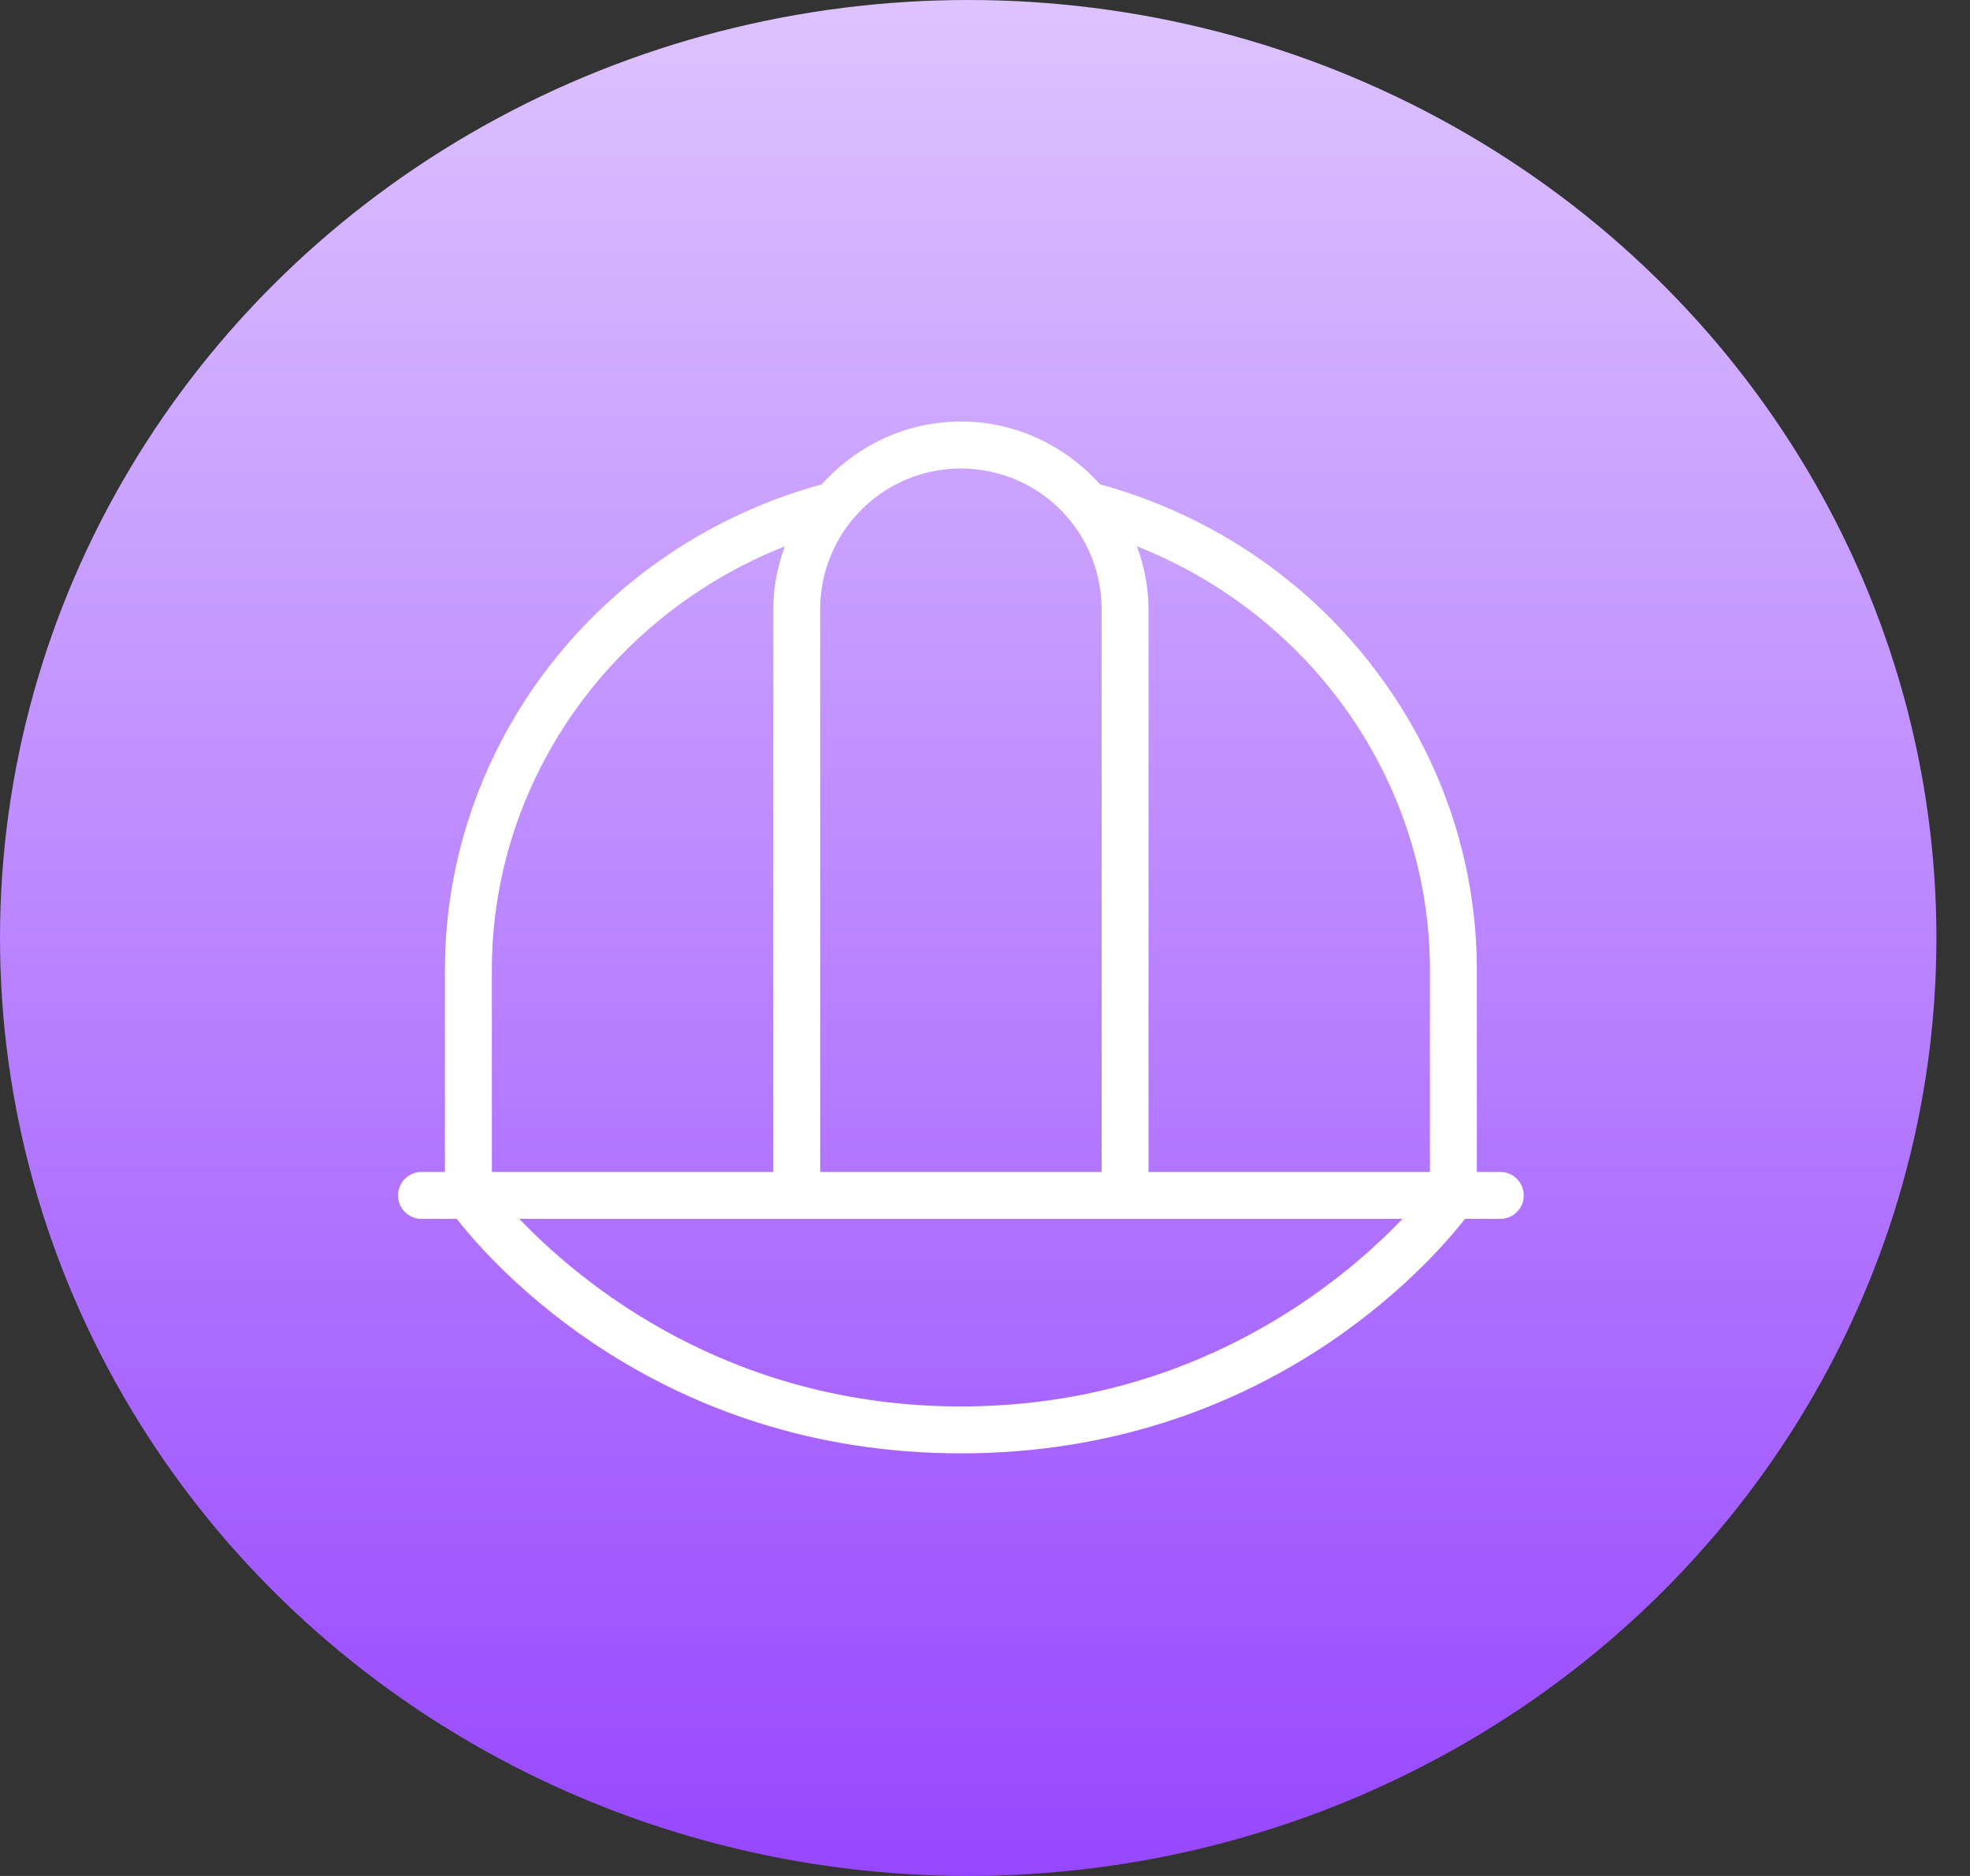
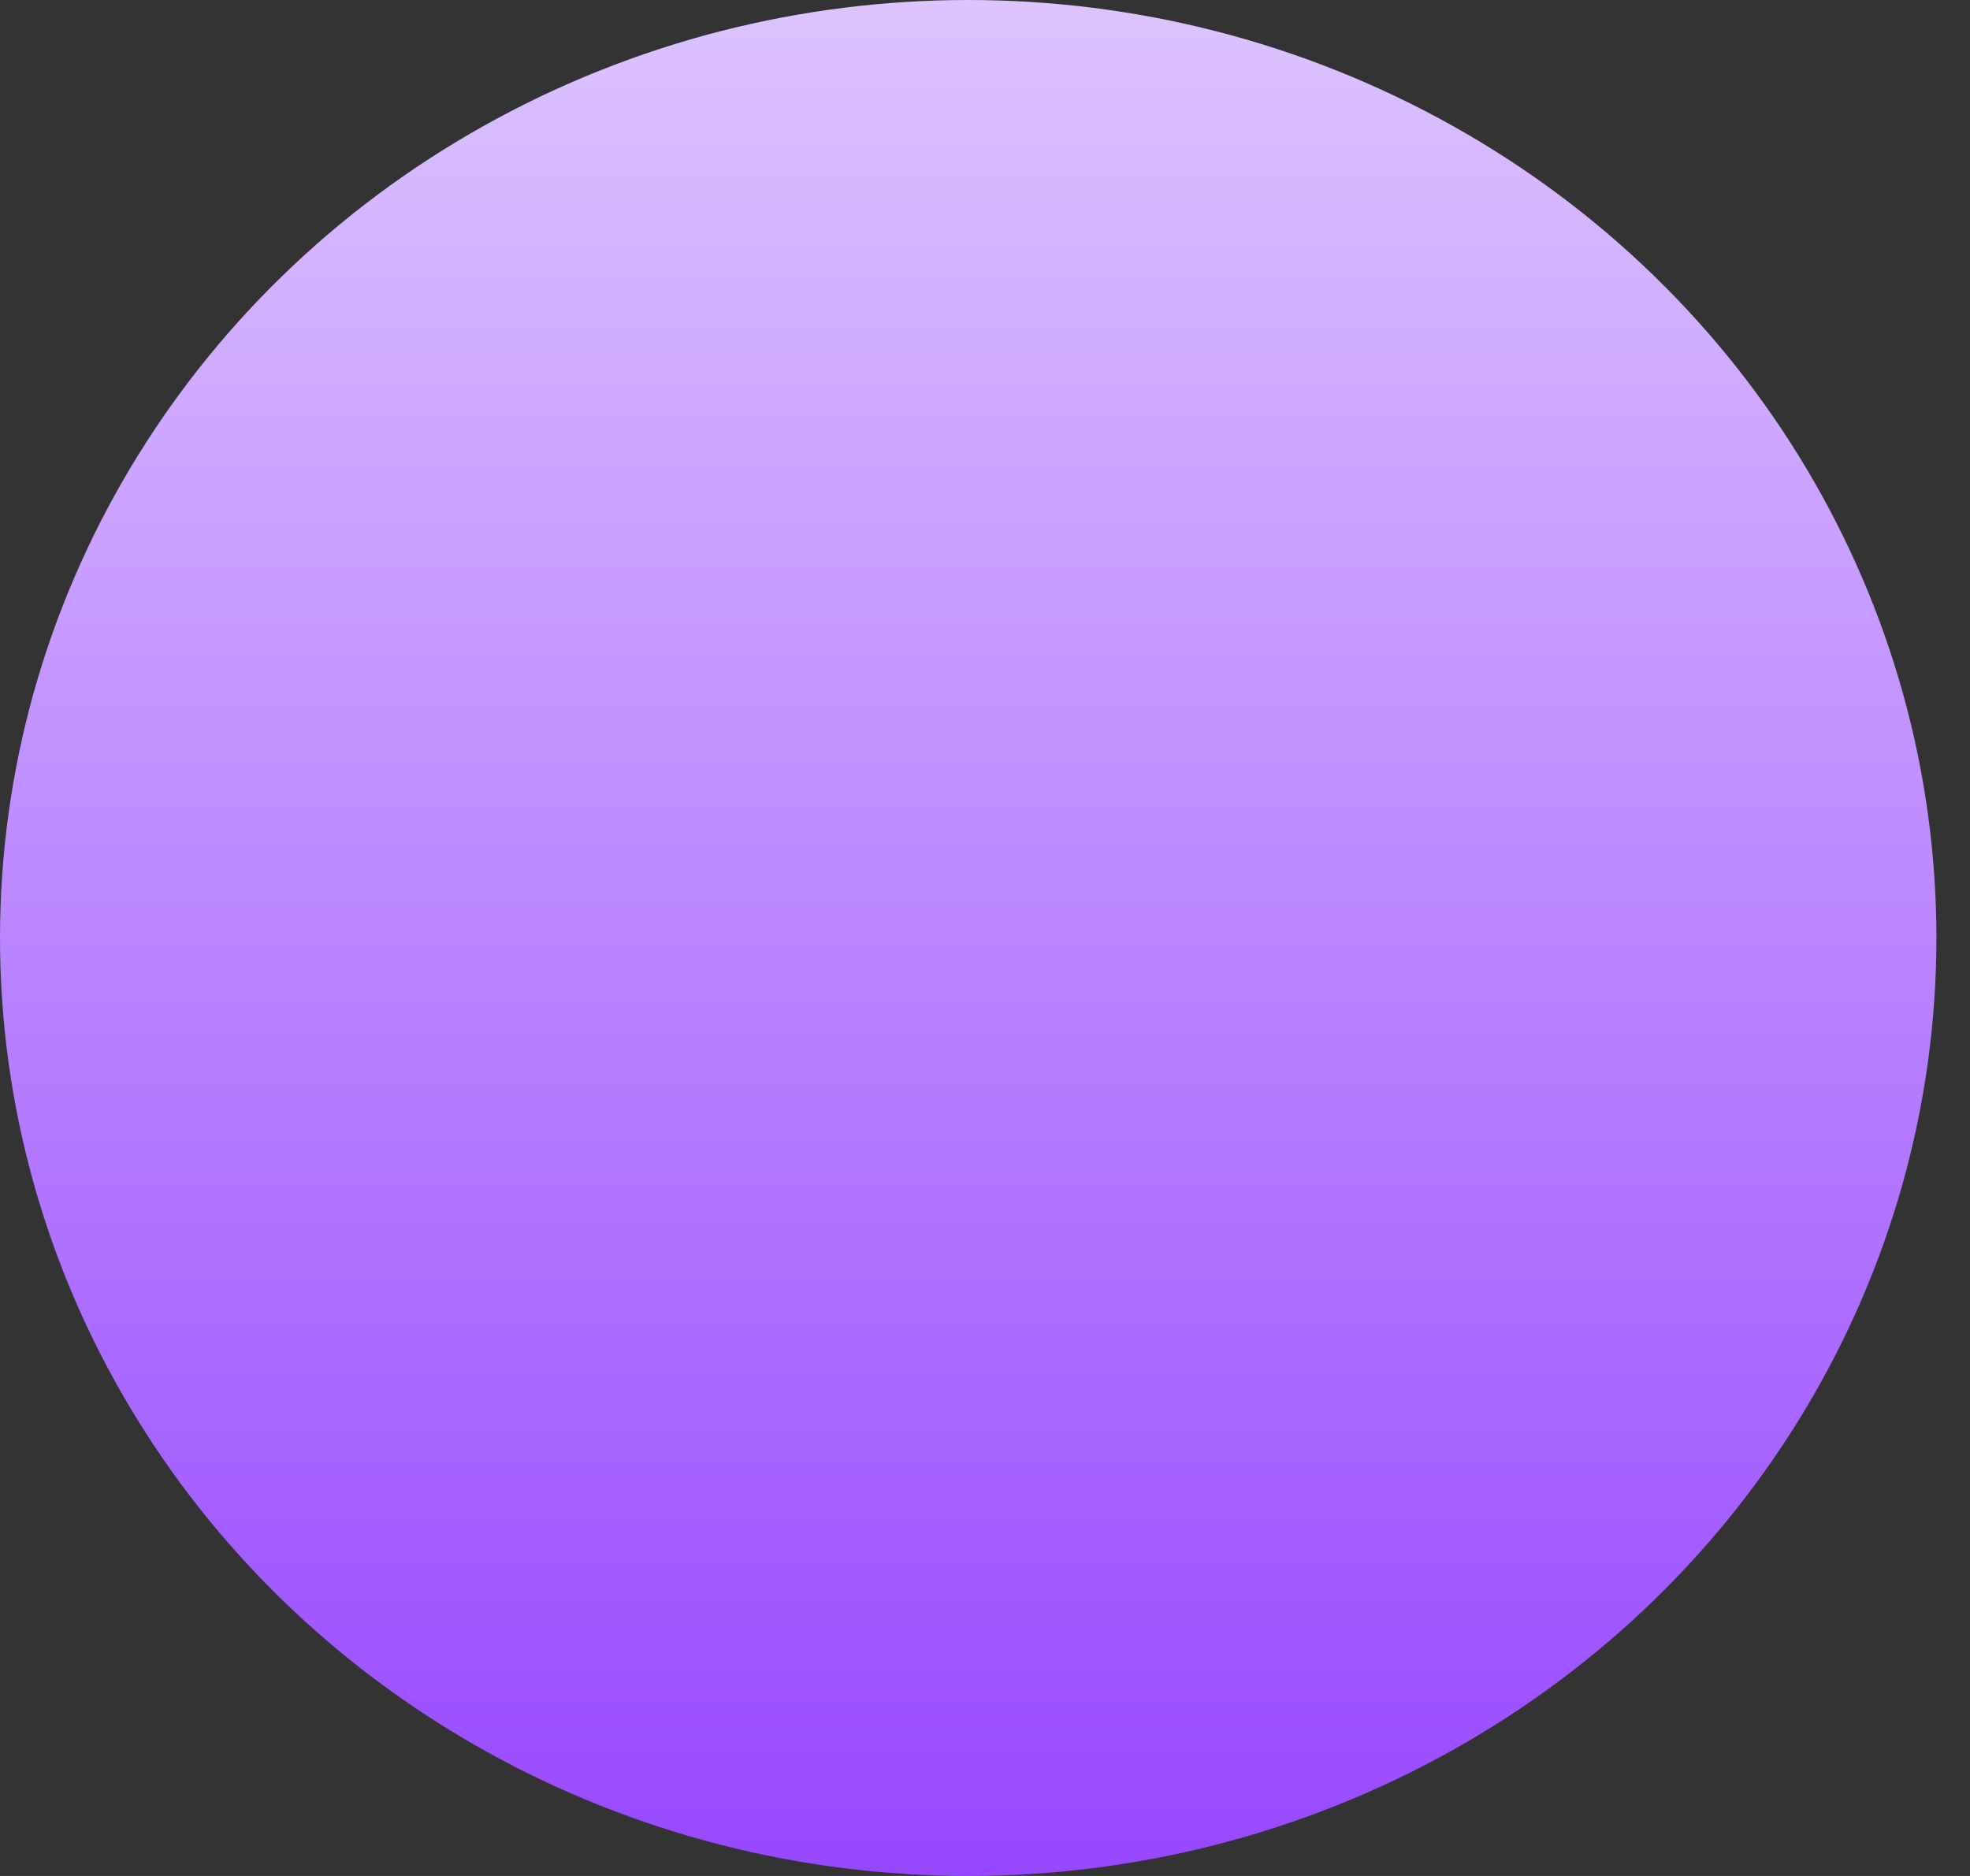
<svg xmlns="http://www.w3.org/2000/svg" width="42" height="40" viewBox="0 0 42 40" fill="none">
  <rect x="0" y="0" width="42" height="40" fill="#333333" stroke="none" />
  <ellipse cx="20.642" cy="20" rx="20.642" ry="20" fill="url(#paint0_linear_3806_2451)" />
-   <path d="M31.986 24.989H31.486V20.68C31.486 15.866 28.186 11.622 23.453 10.328C22.72 9.512 21.668 8.988 20.486 8.988C19.304 8.988 18.252 9.512 17.519 10.328C12.786 11.622 9.486 15.867 9.486 20.68V24.989H8.986C8.854 24.989 8.727 25.042 8.633 25.136C8.539 25.23 8.486 25.357 8.486 25.489C8.486 25.622 8.539 25.749 8.633 25.843C8.727 25.937 8.854 25.989 8.986 25.989H9.737C10.498 26.962 14.036 30.989 20.486 30.989C26.936 30.989 30.473 26.962 31.234 25.989H31.986C32.119 25.989 32.246 25.937 32.34 25.843C32.434 25.749 32.486 25.622 32.486 25.489C32.486 25.357 32.434 25.23 32.34 25.136C32.246 25.042 32.119 24.989 31.986 24.989ZM30.486 20.68V24.989H24.486V12.981C24.482 12.526 24.399 12.076 24.24 11.649C27.967 13.123 30.486 16.682 30.486 20.681V20.68ZM20.486 9.989C21.281 9.989 22.042 10.304 22.605 10.865C23.167 11.426 23.484 12.187 23.486 12.981V24.989H17.486V12.981C17.488 12.187 17.805 11.426 18.368 10.865C18.93 10.304 19.692 9.989 20.486 9.989ZM10.486 20.68C10.486 16.682 13.005 13.123 16.732 11.649C16.582 12.068 16.486 12.512 16.486 12.981V24.989H10.486V20.68ZM20.486 29.989C15.527 29.989 12.368 27.347 11.071 25.989H29.901C28.604 27.347 25.445 29.989 20.486 29.989Z" fill="white" />
  <defs>
    <linearGradient id="paint0_linear_3806_2451" x1="20.642" y1="0" x2="20.642" y2="40" gradientUnits="userSpaceOnUse">
      <stop stop-color="#DDC3FF" />
      <stop offset="1" stop-color="#9747FF" />
    </linearGradient>
  </defs>
</svg>